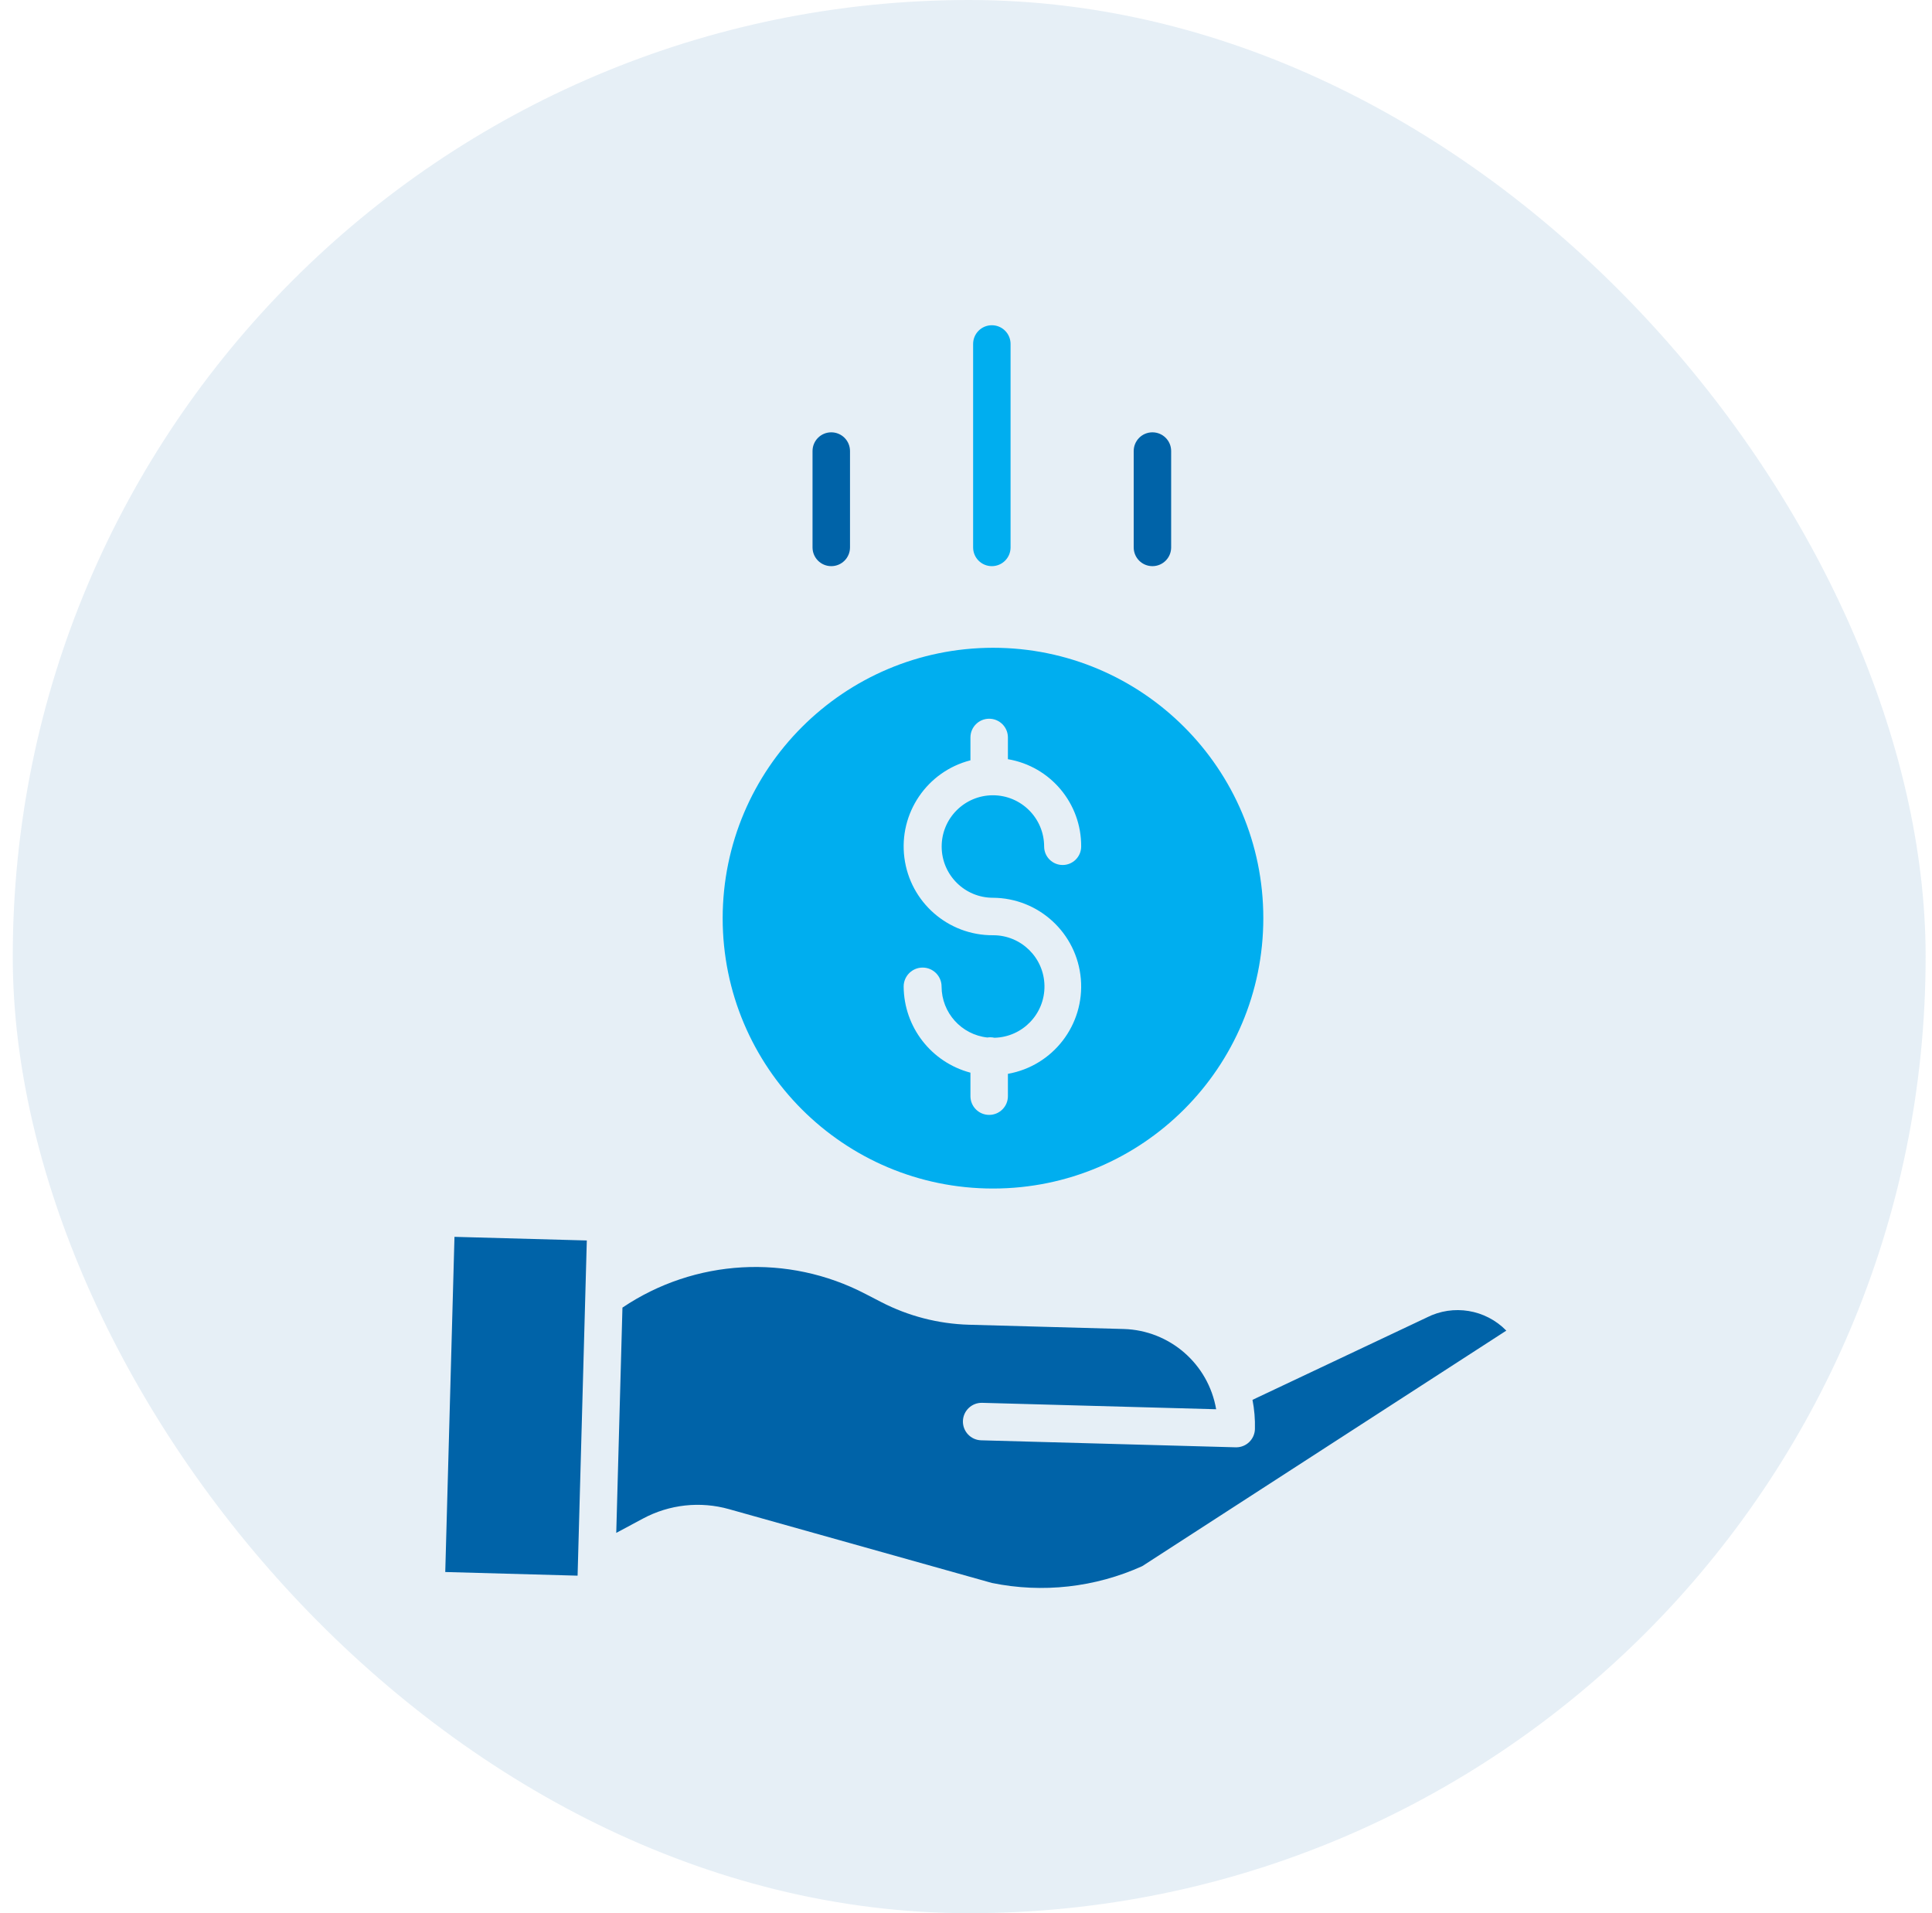
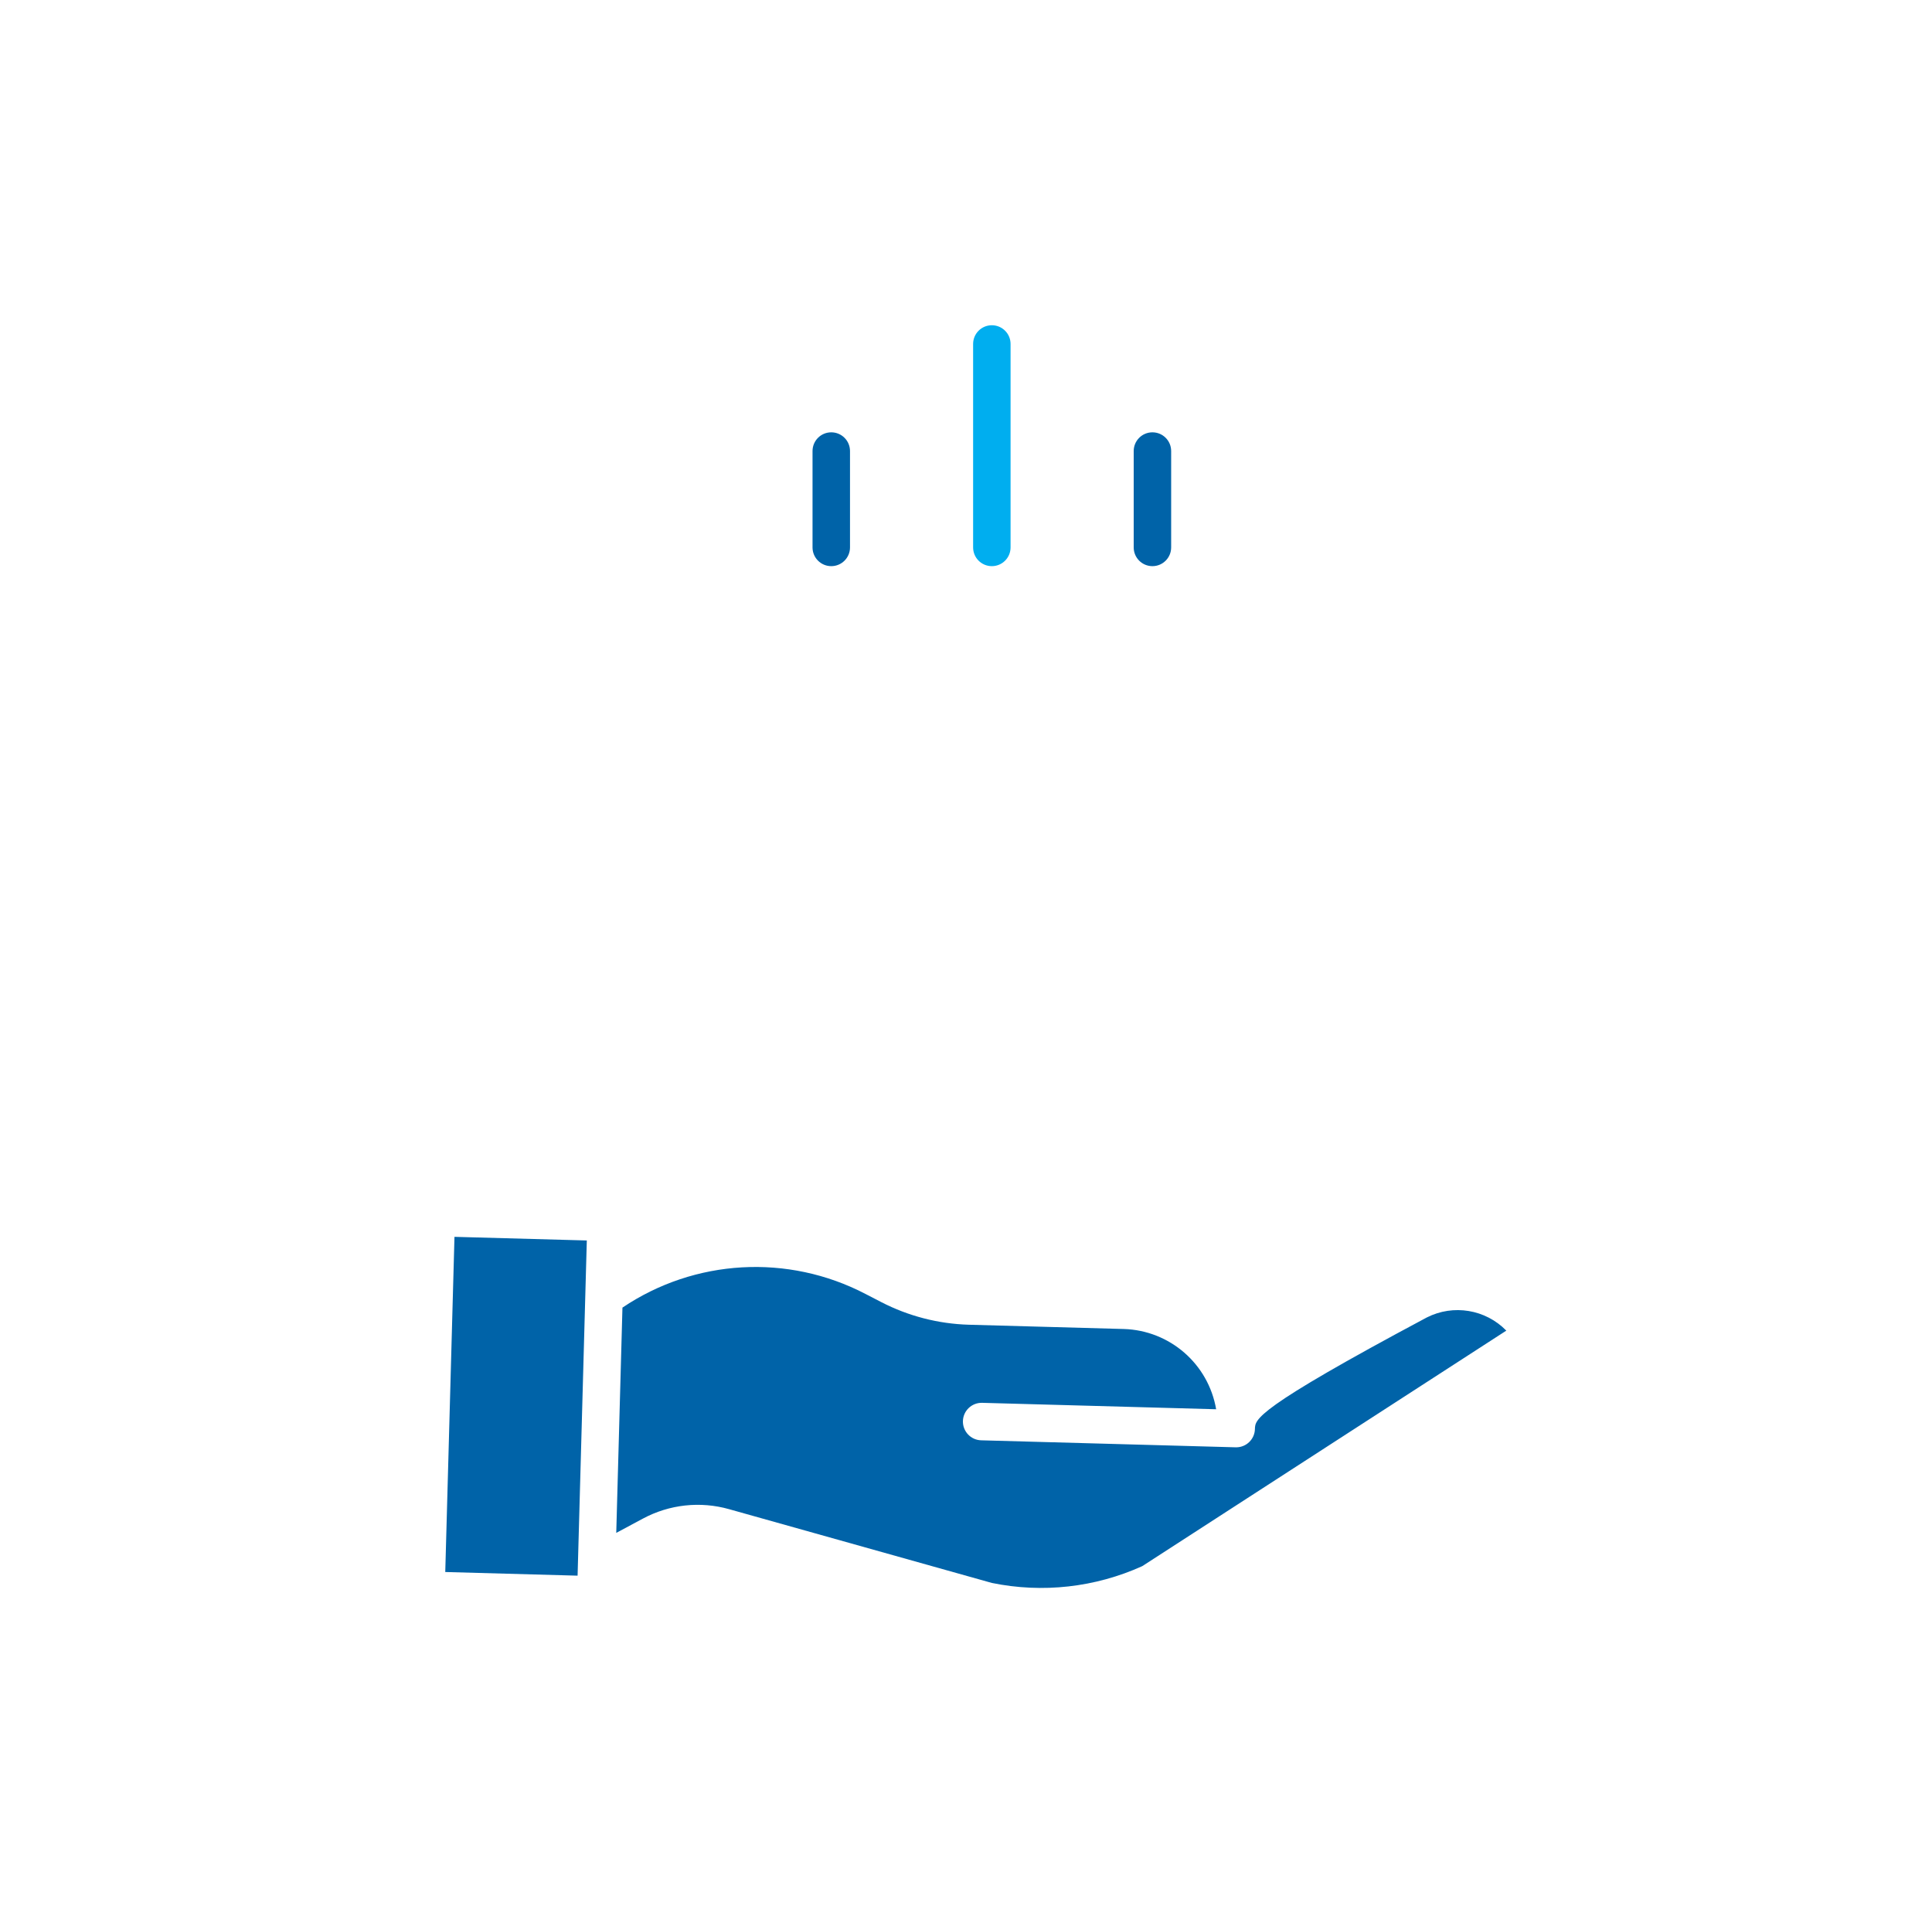
<svg xmlns="http://www.w3.org/2000/svg" width="101" height="100" viewBox="0 0 101 100" fill="none">
-   <rect x="0.667" width="100" height="100" rx="50" fill="#0063A8" fill-opacity="0.1" />
  <g clip-path="url(#clip0_998_1996)">
-     <path d="M37.779 47.991C37.779 55.796 44.106 62.123 51.911 62.123C59.716 62.123 66.043 55.796 66.043 47.991C66.043 40.186 59.716 33.858 51.911 33.858C44.11 33.867 37.788 40.19 37.779 47.991ZM51.911 48.884C49.566 48.897 47.579 47.16 47.279 44.834C46.979 42.508 48.46 40.323 50.732 39.741V38.547C50.732 38.005 51.17 37.567 51.711 37.567C52.252 37.567 52.691 38.005 52.691 38.547V39.682C54.913 40.058 56.535 41.99 56.521 44.244C56.521 44.779 56.087 45.212 55.553 45.212C55.018 45.212 54.585 44.779 54.585 44.244C54.583 42.765 53.383 41.567 51.904 41.568C50.424 41.57 49.226 42.771 49.228 44.25C49.23 45.729 50.431 46.927 51.91 46.925C54.309 46.939 56.301 48.779 56.504 51.17C56.706 53.56 55.053 55.71 52.691 56.128V57.295C52.691 57.836 52.252 58.274 51.711 58.274C51.17 58.274 50.732 57.836 50.732 57.295V56.067C48.685 55.527 47.255 53.682 47.241 51.565C47.241 51.018 47.685 50.574 48.232 50.574C48.779 50.574 49.223 51.018 49.223 51.565C49.226 52.933 50.257 54.08 51.617 54.229C51.667 54.221 51.718 54.217 51.77 54.217C51.843 54.217 51.917 54.226 51.989 54.242C53.458 54.206 54.624 52.994 54.602 51.525C54.581 50.055 53.38 48.877 51.911 48.884Z" fill="#00AEEF" />
-     <path d="M74.592 68.861C74.585 68.865 74.577 68.869 74.569 68.873L65.477 73.168C65.575 73.671 65.618 74.183 65.604 74.696C65.59 75.226 65.156 75.649 64.626 75.649C64.617 75.649 64.607 75.649 64.598 75.649L51.292 75.283C50.751 75.268 50.325 74.817 50.339 74.276C50.354 73.735 50.805 73.309 51.346 73.324L63.577 73.66C63.171 71.29 61.15 69.535 58.746 69.465L50.652 69.242C49.053 69.196 47.486 68.791 46.066 68.057L45.242 67.631C41.197 65.524 36.323 65.798 32.54 68.347L32.216 80.122L33.607 79.377C34.989 78.633 36.607 78.456 38.117 78.883L51.854 82.739C54.501 83.281 57.253 82.974 59.715 81.86L78.746 69.55C77.66 68.438 75.978 68.159 74.592 68.861Z" fill="#0063A8" />
+     <path d="M74.592 68.861C74.585 68.865 74.577 68.869 74.569 68.873C65.575 73.671 65.618 74.183 65.604 74.696C65.59 75.226 65.156 75.649 64.626 75.649C64.617 75.649 64.607 75.649 64.598 75.649L51.292 75.283C50.751 75.268 50.325 74.817 50.339 74.276C50.354 73.735 50.805 73.309 51.346 73.324L63.577 73.66C63.171 71.29 61.15 69.535 58.746 69.465L50.652 69.242C49.053 69.196 47.486 68.791 46.066 68.057L45.242 67.631C41.197 65.524 36.323 65.798 32.54 68.347L32.216 80.122L33.607 79.377C34.989 78.633 36.607 78.456 38.117 78.883L51.854 82.739C54.501 83.281 57.253 82.974 59.715 81.86L78.746 69.55C77.66 68.438 75.978 68.159 74.592 68.861Z" fill="#0063A8" />
    <path d="M23.277 82.167L23.759 64.648L30.677 64.838L30.195 82.358L23.277 82.167Z" fill="#0063A8" />
    <path d="M52.83 28.613V17.979C52.83 17.438 52.392 17 51.851 17C51.31 17 50.872 17.438 50.872 17.979V28.613C50.872 29.154 51.31 29.592 51.851 29.592C52.392 29.592 52.83 29.154 52.83 28.613Z" fill="#00AEEF" />
    <path d="M61.225 28.613V23.576C61.225 23.035 60.787 22.597 60.246 22.597C59.705 22.597 59.267 23.035 59.267 23.576V28.613C59.267 29.154 59.705 29.592 60.246 29.592C60.787 29.592 61.225 29.154 61.225 28.613Z" fill="#0063A8" />
    <path d="M44.436 28.613V23.576C44.436 23.035 43.998 22.597 43.456 22.597C42.915 22.597 42.477 23.035 42.477 23.576V28.613C42.477 29.154 42.915 29.592 43.456 29.592C43.998 29.592 44.436 29.154 44.436 28.613Z" fill="#0063A8" />
  </g>
  <defs>
    <clipPath id="clip0_998_1996">
      <rect width="66" height="66" fill="white" transform="translate(18 17)" />
    </clipPath>
  </defs>
</svg>